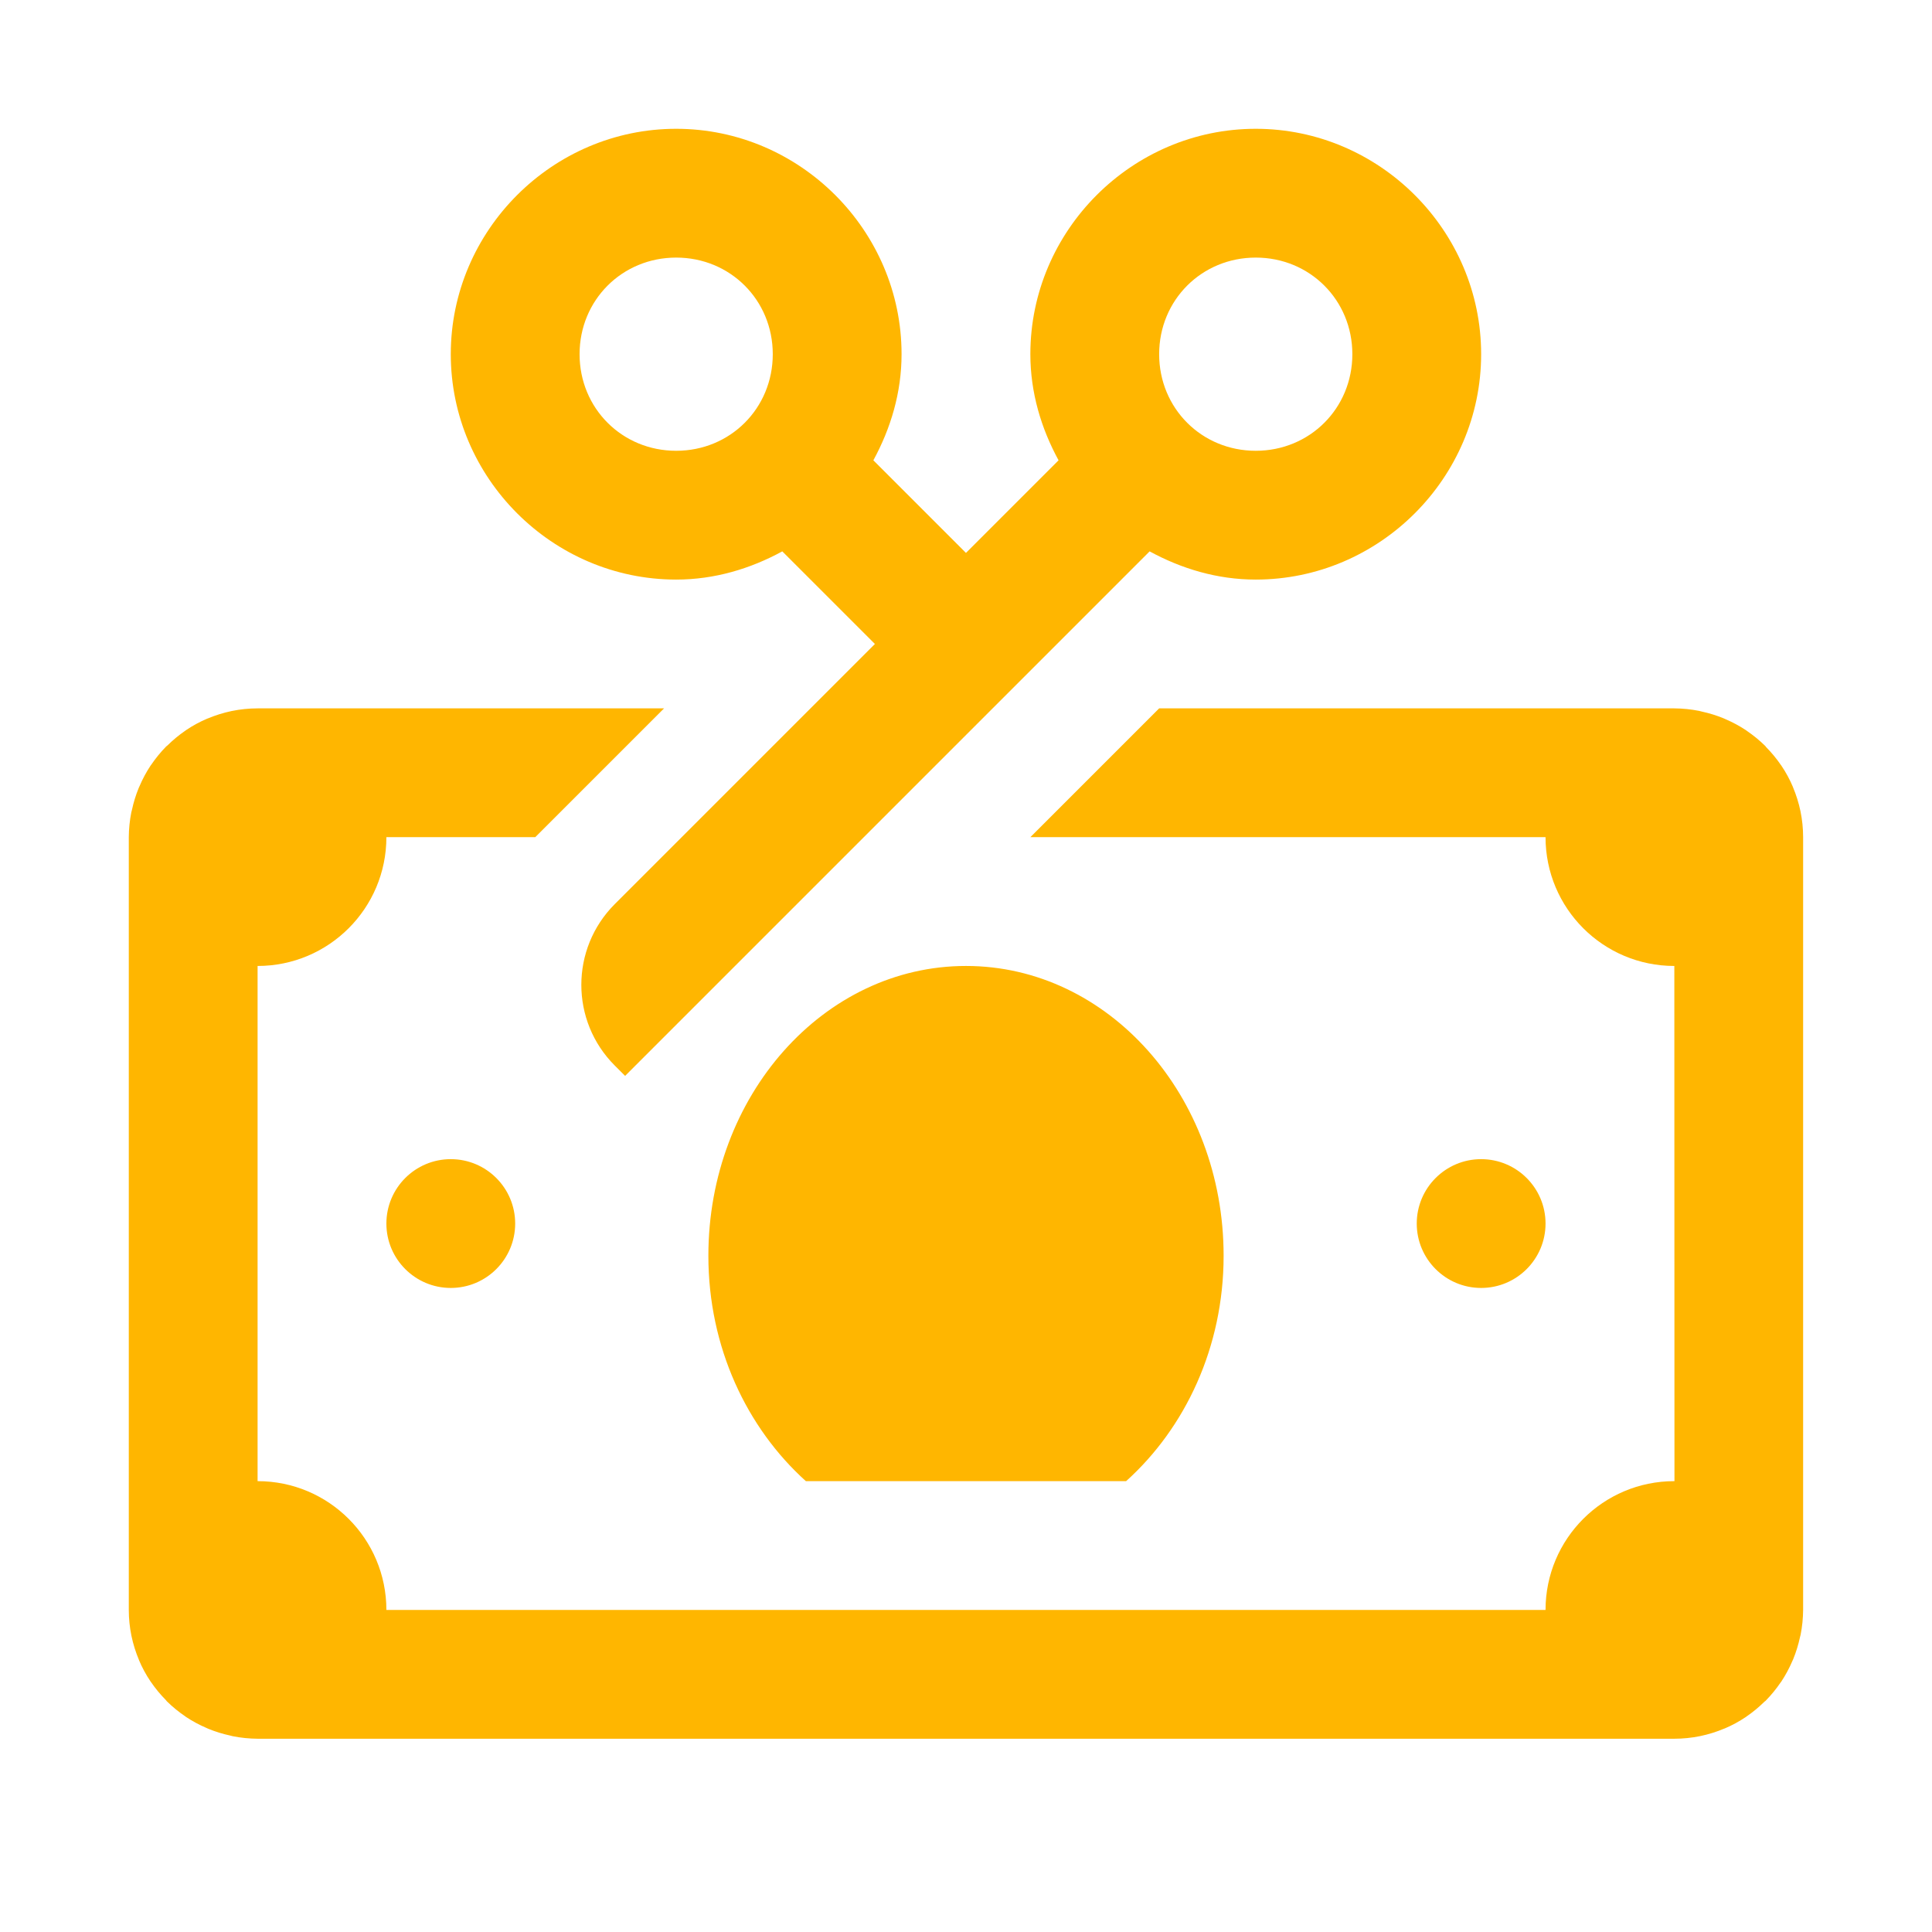
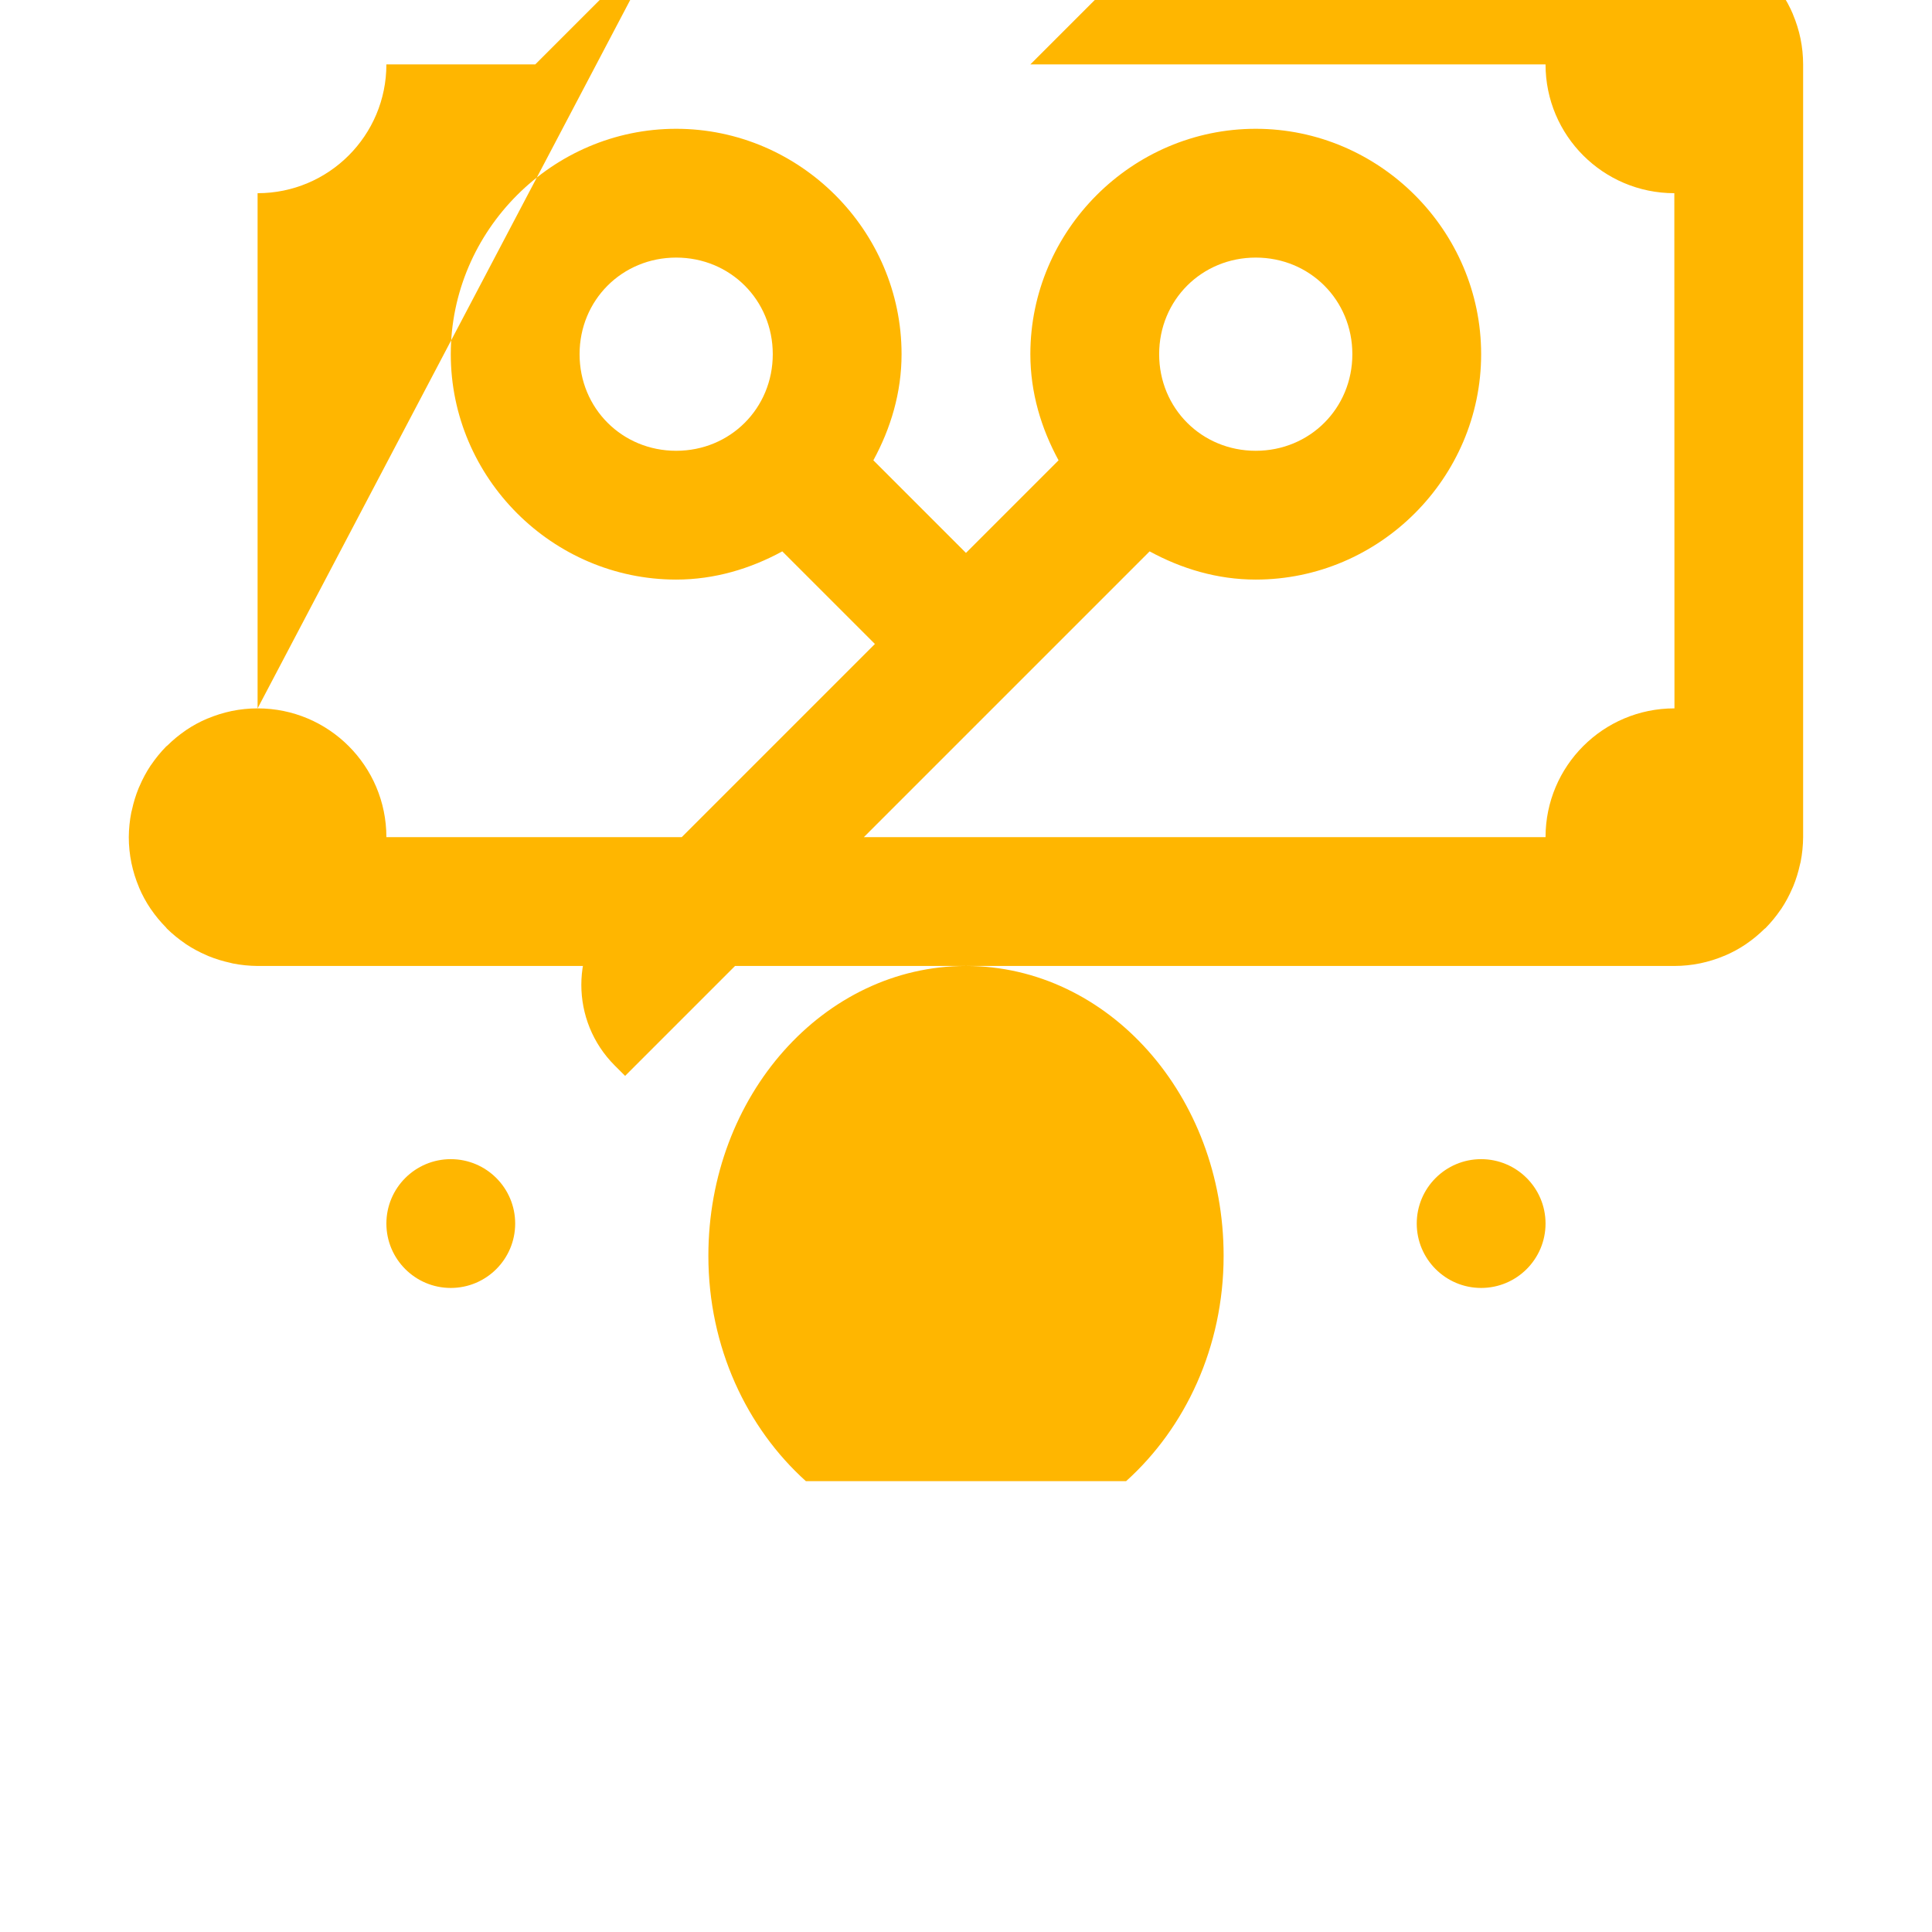
<svg xmlns="http://www.w3.org/2000/svg" viewBox="0,0,256,256" fill-rule="nonzero">
  <g fill="#ffb600" fill-rule="nonzero" stroke="none" stroke-width="1" stroke-linecap="butt" stroke-linejoin="miter" stroke-miterlimit="10" stroke-dasharray="" stroke-dashoffset="0" font-family="none" font-weight="none" font-size="none" text-anchor="none" style="mix-blend-mode: normal">
    <g transform="scale(8.533,8.533)">
-       <path d="M10.5,2c-1.921,0 -3.5,1.579 -3.5,3.5c0,1.921 1.579,3.5 3.5,3.5c0.598,0 1.154,-0.169 1.648,-0.438l1.438,1.438l-4.039,4.039c-0.693,0.693 -0.693,1.816 0,2.508l0.16,0.16l8.145,-8.145c0.494,0.269 1.05,0.438 1.648,0.438c1.921,0 3.5,-1.579 3.5,-3.5c0,-1.921 -1.579,-3.5 -3.5,-3.5c-1.921,0 -3.5,1.579 -3.5,3.5c0,0.598 0.169,1.154 0.438,1.648l-1.438,1.438l-1.438,-1.438c0.269,-0.494 0.438,-1.05 0.438,-1.648c0,-1.921 -1.579,-3.5 -3.5,-3.5zM10.5,4c0.84,0 1.5,0.66 1.5,1.5c0,0.84 -0.66,1.5 -1.5,1.5c-0.84,0 -1.5,-0.66 -1.5,-1.5c0,-0.84 0.66,-1.5 1.5,-1.5zM19.5,4c0.84,0 1.5,0.66 1.5,1.5c0,0.84 -0.66,1.5 -1.5,1.5c-0.84,0 -1.5,-0.66 -1.5,-1.5c0,-0.84 0.66,-1.5 1.5,-1.5zM4,11c-0.135,0 -0.27,0.014 -0.402,0.041c-0.129,0.027 -0.254,0.066 -0.375,0.117c-0.001,0 -0.001,0 -0.002,0c-0.116,0.049 -0.227,0.109 -0.332,0.18c-0.003,0.002 -0.005,0.004 -0.008,0.006c-0.101,0.069 -0.195,0.147 -0.281,0.232c-0.006,0.006 -0.014,0.01 -0.02,0.016c-0.085,0.087 -0.162,0.181 -0.23,0.281c-0.004,0.005 -0.008,0.01 -0.012,0.016c-0.066,0.1 -0.123,0.206 -0.17,0.316c-0.005,0.011 -0.009,0.021 -0.014,0.031c-0.045,0.11 -0.08,0.224 -0.105,0.34c-0.003,0.013 -0.007,0.026 -0.01,0.039c-0.025,0.127 -0.038,0.256 -0.039,0.385v12c0,0.135 0.014,0.27 0.041,0.402c0.027,0.129 0.066,0.254 0.117,0.375c0,0.001 0,0.001 0,0.002c0.049,0.116 0.109,0.227 0.18,0.332c0.002,0.003 0.004,0.005 0.006,0.008c0.069,0.101 0.147,0.195 0.232,0.281c0.006,0.006 0.01,0.014 0.016,0.02c0.087,0.085 0.181,0.162 0.281,0.23c0.005,0.004 0.01,0.008 0.016,0.012c0.1,0.066 0.206,0.123 0.316,0.17c0.011,0.005 0.021,0.009 0.031,0.014c0.11,0.045 0.224,0.08 0.34,0.105c0.013,0.003 0.026,0.007 0.039,0.01c0.127,0.025 0.256,0.038 0.385,0.039h22c0.135,-0 0.27,-0.014 0.402,-0.041c0.129,-0.027 0.254,-0.066 0.375,-0.117c0.001,-0 0.001,0 0.002,0c0.116,-0.049 0.227,-0.109 0.332,-0.18c0.002,-0.001 0.004,-0.003 0.006,-0.004c0.001,-0.001 0.001,-0.001 0.002,-0.002c0.101,-0.069 0.195,-0.147 0.281,-0.232c0.005,-0.003 0.009,-0.006 0.014,-0.01c0.002,-0.002 0.004,-0.004 0.006,-0.006c0.085,-0.087 0.162,-0.181 0.23,-0.281c0.003,-0.003 0.005,-0.006 0.008,-0.01c0.001,-0.002 0.003,-0.004 0.004,-0.006c0.066,-0.1 0.123,-0.206 0.17,-0.316c0.005,-0.011 0.009,-0.021 0.014,-0.031c0.045,-0.11 0.08,-0.224 0.105,-0.34c0.003,-0.013 0.007,-0.026 0.01,-0.039c0.025,-0.127 0.038,-0.256 0.039,-0.385v-12c-0,-0.135 -0.014,-0.27 -0.041,-0.402c-0.027,-0.129 -0.066,-0.254 -0.117,-0.375c-0,-0.001 0,-0.001 0,-0.002c-0.049,-0.116 -0.109,-0.227 -0.18,-0.332c-0.001,-0.002 -0.003,-0.004 -0.004,-0.006c-0.001,-0.001 -0.001,-0.001 -0.002,-0.002c-0.069,-0.101 -0.147,-0.195 -0.232,-0.281c-0.003,-0.005 -0.006,-0.009 -0.01,-0.014c-0.002,-0.002 -0.004,-0.004 -0.006,-0.006c-0.087,-0.085 -0.181,-0.162 -0.281,-0.23c-0.003,-0.003 -0.006,-0.005 -0.01,-0.008c-0.002,-0.001 -0.004,-0.003 -0.006,-0.004c-0.1,-0.066 -0.206,-0.123 -0.316,-0.17c-0.011,-0.005 -0.021,-0.009 -0.031,-0.014c-0.11,-0.045 -0.224,-0.08 -0.34,-0.105c-0.013,-0.003 -0.026,-0.007 -0.039,-0.01c-0.127,-0.025 -0.256,-0.038 -0.385,-0.039h-8l-2,2h8c0,1.105 0.895,2 2,2l0.002,8c-0.001,0 -0.001,0 -0.002,0c-1.105,0 -2,0.895 -2,2h-18c0,-1.105 -0.895,-2 -2,-2v-8c1.105,0 2,-0.895 2,-2h2.312l2,-2zM15,15c-2.209,0 -4,2.015 -4,4.5c0,1.422 0.598,2.675 1.514,3.5h4.973c0.916,-0.825 1.514,-2.078 1.514,-3.5c0,-2.485 -1.791,-4.5 -4,-4.5zM7,18c-0.552,0 -1,0.448 -1,1c0,0.552 0.448,1 1,1c0.552,0 1,-0.448 1,-1c0,-0.552 -0.448,-1 -1,-1zM23,18c-0.552,0 -1,0.448 -1,1c0,0.552 0.448,1 1,1c0.552,0 1,-0.448 1,-1c0,-0.552 -0.448,-1 -1,-1z" />
+       <path d="M10.5,2c-1.921,0 -3.5,1.579 -3.5,3.5c0,1.921 1.579,3.5 3.5,3.5c0.598,0 1.154,-0.169 1.648,-0.438l1.438,1.438l-4.039,4.039c-0.693,0.693 -0.693,1.816 0,2.508l0.16,0.16l8.145,-8.145c0.494,0.269 1.05,0.438 1.648,0.438c1.921,0 3.5,-1.579 3.5,-3.5c0,-1.921 -1.579,-3.5 -3.5,-3.5c-1.921,0 -3.5,1.579 -3.5,3.5c0,0.598 0.169,1.154 0.438,1.648l-1.438,1.438l-1.438,-1.438c0.269,-0.494 0.438,-1.05 0.438,-1.648c0,-1.921 -1.579,-3.5 -3.5,-3.5zM10.5,4c0.84,0 1.5,0.66 1.5,1.5c0,0.84 -0.66,1.5 -1.5,1.5c-0.84,0 -1.5,-0.66 -1.5,-1.5c0,-0.84 0.66,-1.5 1.5,-1.5zM19.5,4c0.84,0 1.5,0.66 1.5,1.5c0,0.84 -0.66,1.5 -1.5,1.5c-0.84,0 -1.5,-0.66 -1.5,-1.5c0,-0.84 0.66,-1.5 1.5,-1.5zM4,11c-0.135,0 -0.27,0.014 -0.402,0.041c-0.129,0.027 -0.254,0.066 -0.375,0.117c-0.001,0 -0.001,0 -0.002,0c-0.116,0.049 -0.227,0.109 -0.332,0.18c-0.003,0.002 -0.005,0.004 -0.008,0.006c-0.101,0.069 -0.195,0.147 -0.281,0.232c-0.006,0.006 -0.014,0.01 -0.02,0.016c-0.085,0.087 -0.162,0.181 -0.23,0.281c-0.004,0.005 -0.008,0.01 -0.012,0.016c-0.066,0.1 -0.123,0.206 -0.17,0.316c-0.005,0.011 -0.009,0.021 -0.014,0.031c-0.045,0.11 -0.08,0.224 -0.105,0.34c-0.003,0.013 -0.007,0.026 -0.01,0.039c-0.025,0.127 -0.038,0.256 -0.039,0.385c0,0.135 0.014,0.27 0.041,0.402c0.027,0.129 0.066,0.254 0.117,0.375c0,0.001 0,0.001 0,0.002c0.049,0.116 0.109,0.227 0.18,0.332c0.002,0.003 0.004,0.005 0.006,0.008c0.069,0.101 0.147,0.195 0.232,0.281c0.006,0.006 0.01,0.014 0.016,0.02c0.087,0.085 0.181,0.162 0.281,0.23c0.005,0.004 0.01,0.008 0.016,0.012c0.1,0.066 0.206,0.123 0.316,0.17c0.011,0.005 0.021,0.009 0.031,0.014c0.11,0.045 0.224,0.08 0.34,0.105c0.013,0.003 0.026,0.007 0.039,0.01c0.127,0.025 0.256,0.038 0.385,0.039h22c0.135,-0 0.27,-0.014 0.402,-0.041c0.129,-0.027 0.254,-0.066 0.375,-0.117c0.001,-0 0.001,0 0.002,0c0.116,-0.049 0.227,-0.109 0.332,-0.18c0.002,-0.001 0.004,-0.003 0.006,-0.004c0.001,-0.001 0.001,-0.001 0.002,-0.002c0.101,-0.069 0.195,-0.147 0.281,-0.232c0.005,-0.003 0.009,-0.006 0.014,-0.01c0.002,-0.002 0.004,-0.004 0.006,-0.006c0.085,-0.087 0.162,-0.181 0.23,-0.281c0.003,-0.003 0.005,-0.006 0.008,-0.01c0.001,-0.002 0.003,-0.004 0.004,-0.006c0.066,-0.1 0.123,-0.206 0.17,-0.316c0.005,-0.011 0.009,-0.021 0.014,-0.031c0.045,-0.11 0.08,-0.224 0.105,-0.34c0.003,-0.013 0.007,-0.026 0.01,-0.039c0.025,-0.127 0.038,-0.256 0.039,-0.385v-12c-0,-0.135 -0.014,-0.27 -0.041,-0.402c-0.027,-0.129 -0.066,-0.254 -0.117,-0.375c-0,-0.001 0,-0.001 0,-0.002c-0.049,-0.116 -0.109,-0.227 -0.18,-0.332c-0.001,-0.002 -0.003,-0.004 -0.004,-0.006c-0.001,-0.001 -0.001,-0.001 -0.002,-0.002c-0.069,-0.101 -0.147,-0.195 -0.232,-0.281c-0.003,-0.005 -0.006,-0.009 -0.01,-0.014c-0.002,-0.002 -0.004,-0.004 -0.006,-0.006c-0.087,-0.085 -0.181,-0.162 -0.281,-0.23c-0.003,-0.003 -0.006,-0.005 -0.01,-0.008c-0.002,-0.001 -0.004,-0.003 -0.006,-0.004c-0.1,-0.066 -0.206,-0.123 -0.316,-0.17c-0.011,-0.005 -0.021,-0.009 -0.031,-0.014c-0.11,-0.045 -0.224,-0.08 -0.34,-0.105c-0.013,-0.003 -0.026,-0.007 -0.039,-0.01c-0.127,-0.025 -0.256,-0.038 -0.385,-0.039h-8l-2,2h8c0,1.105 0.895,2 2,2l0.002,8c-0.001,0 -0.001,0 -0.002,0c-1.105,0 -2,0.895 -2,2h-18c0,-1.105 -0.895,-2 -2,-2v-8c1.105,0 2,-0.895 2,-2h2.312l2,-2zM15,15c-2.209,0 -4,2.015 -4,4.5c0,1.422 0.598,2.675 1.514,3.5h4.973c0.916,-0.825 1.514,-2.078 1.514,-3.5c0,-2.485 -1.791,-4.5 -4,-4.5zM7,18c-0.552,0 -1,0.448 -1,1c0,0.552 0.448,1 1,1c0.552,0 1,-0.448 1,-1c0,-0.552 -0.448,-1 -1,-1zM23,18c-0.552,0 -1,0.448 -1,1c0,0.552 0.448,1 1,1c0.552,0 1,-0.448 1,-1c0,-0.552 -0.448,-1 -1,-1z" />
    </g>
  </g>
</svg>